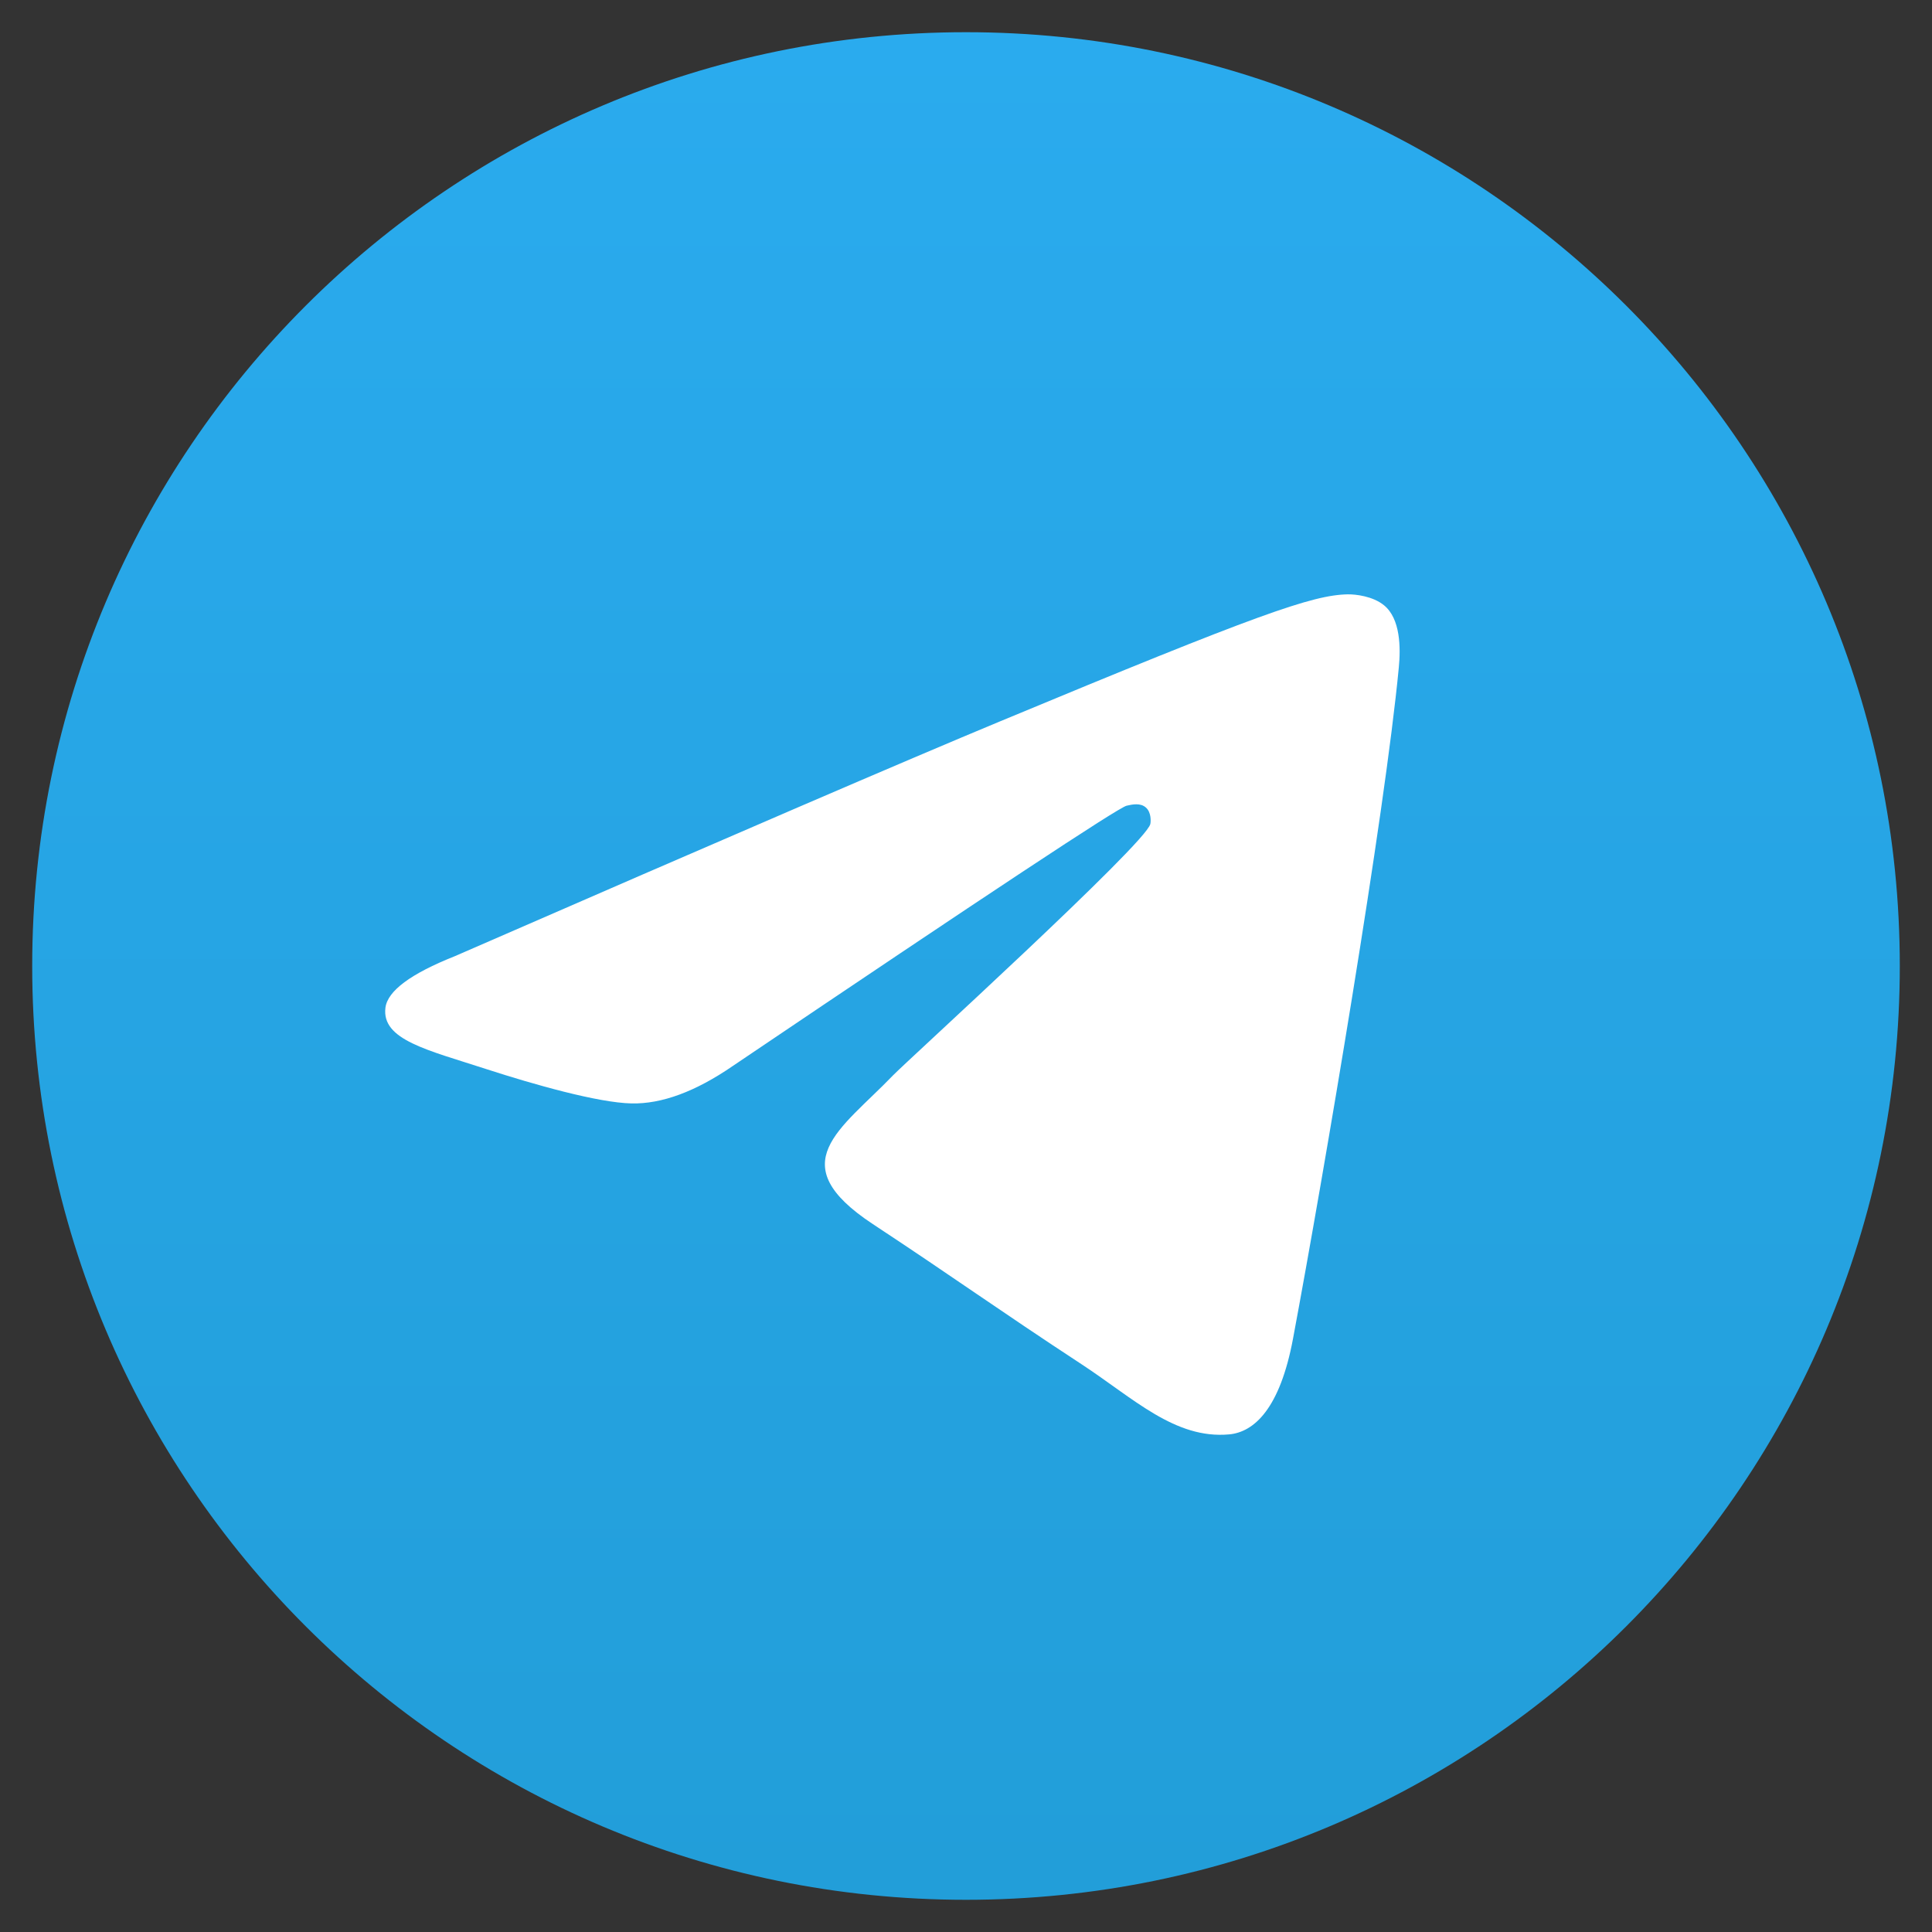
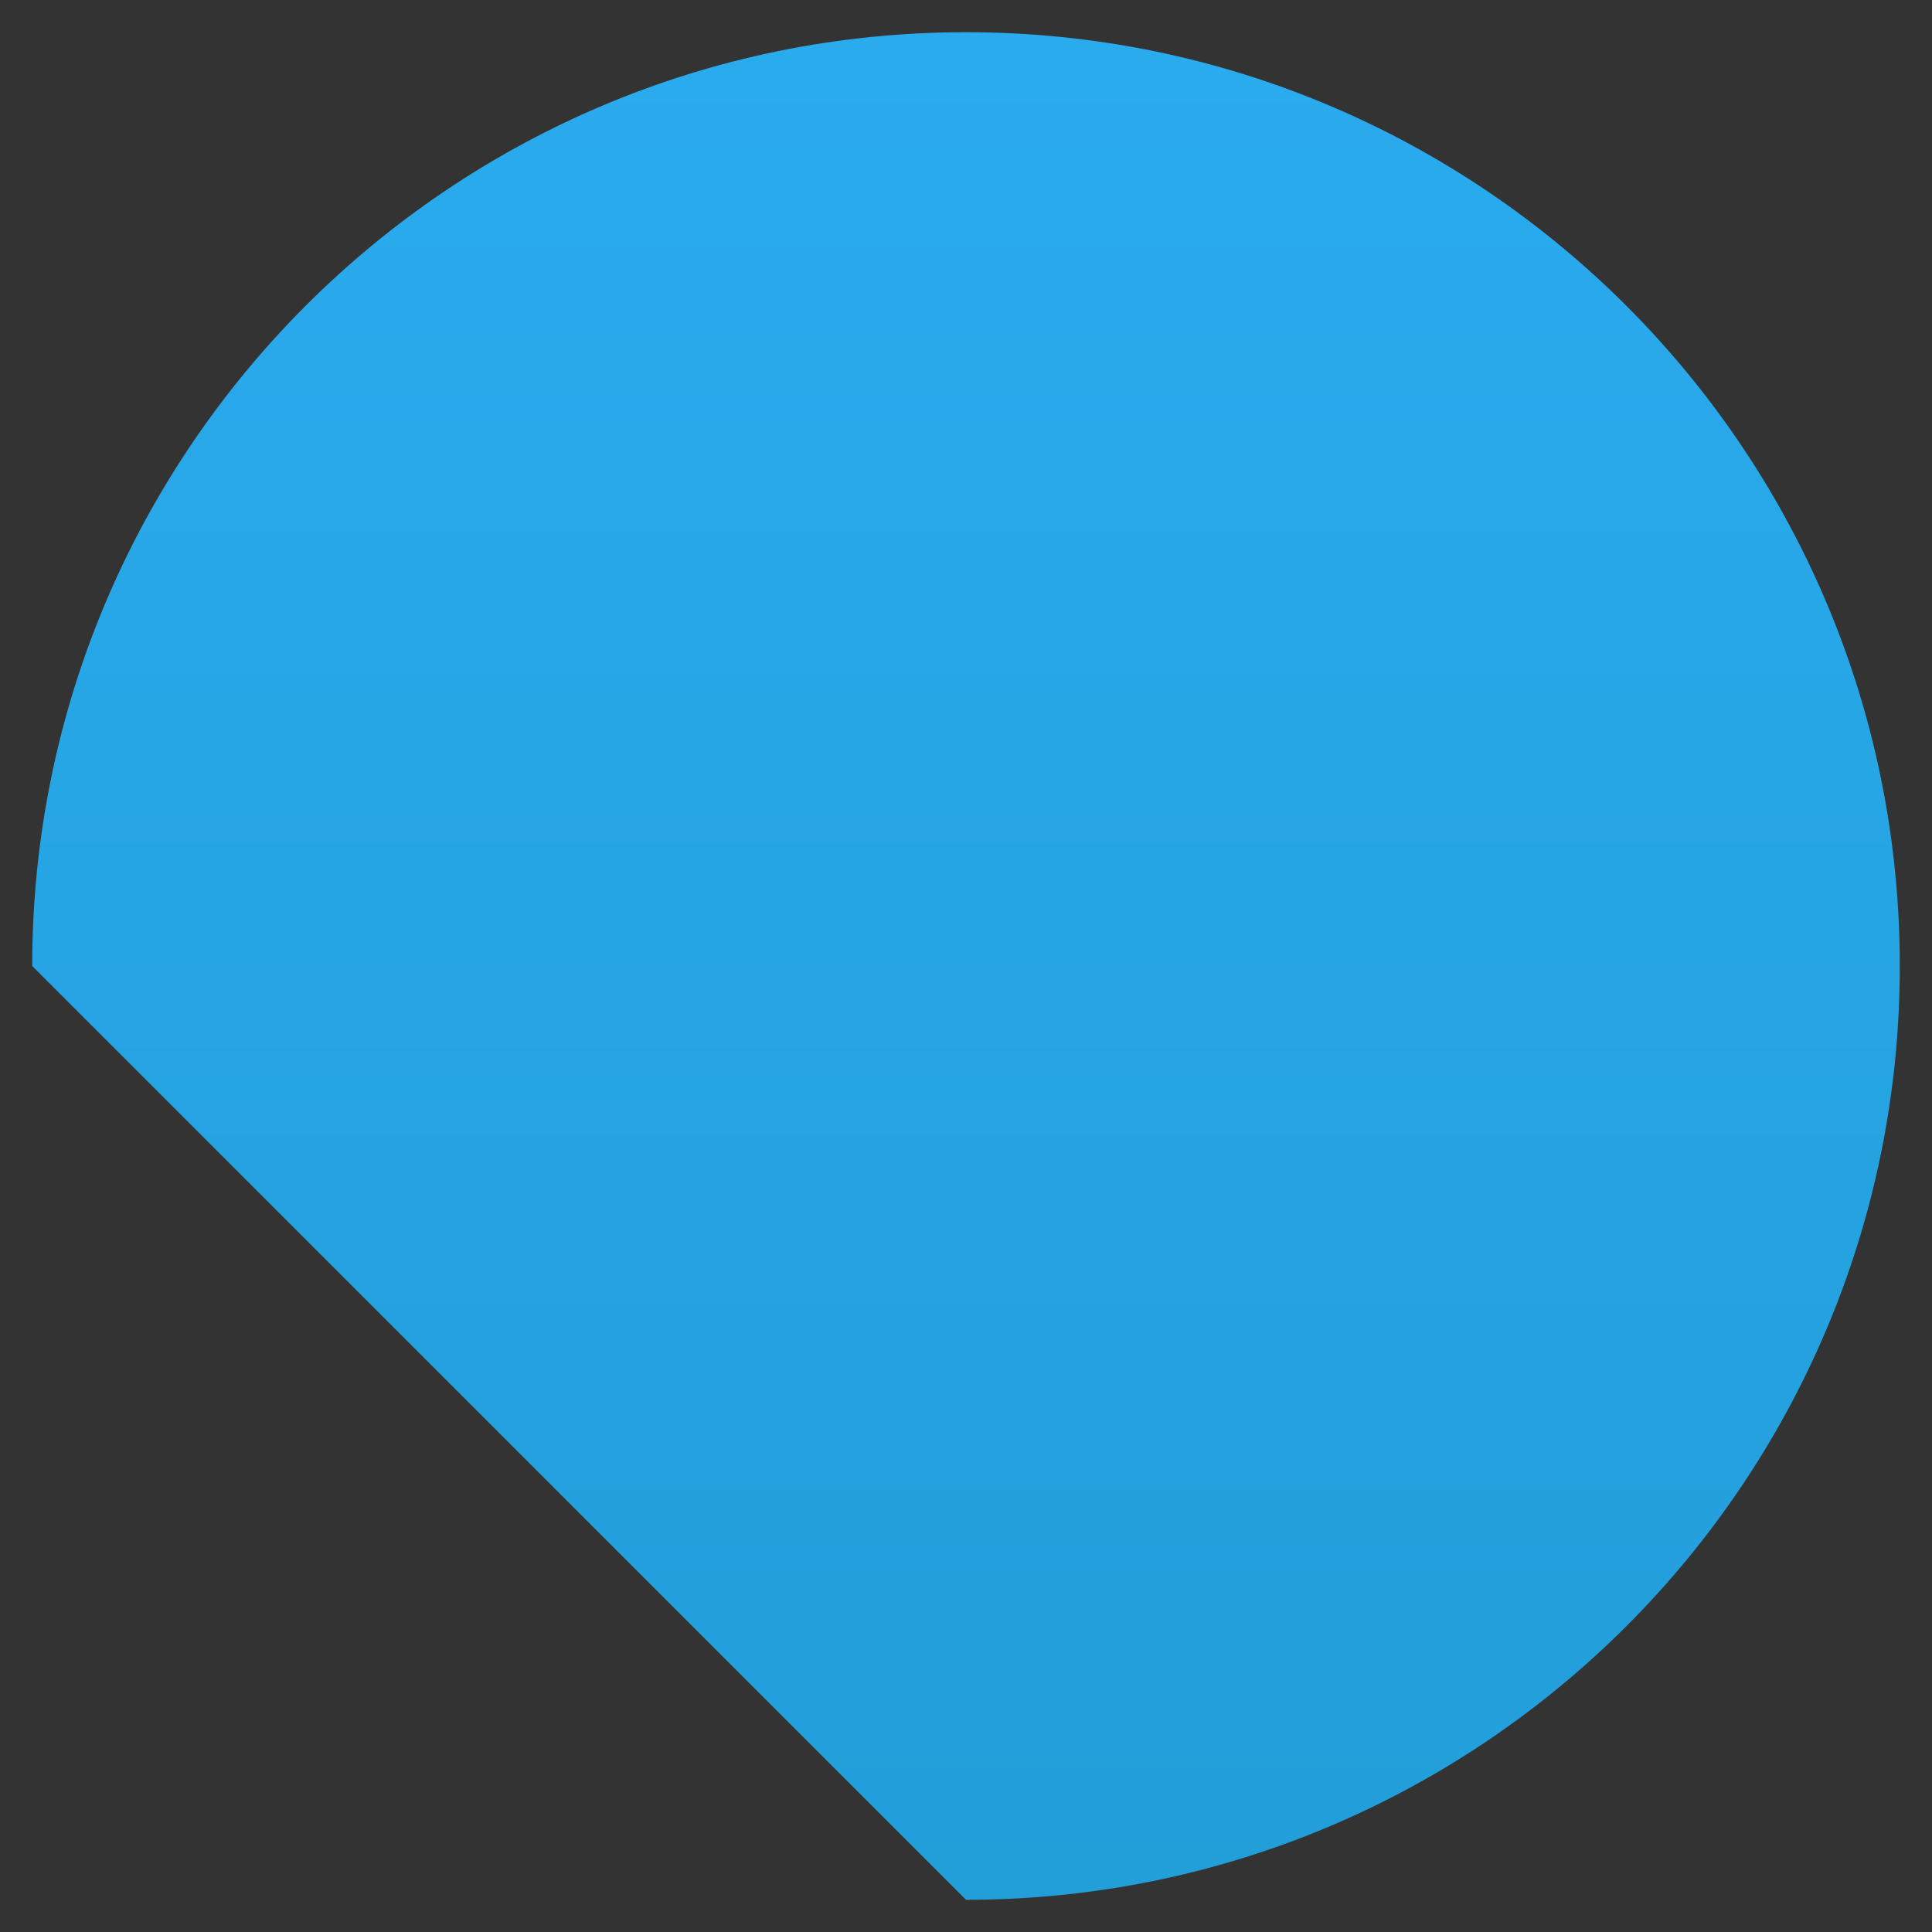
<svg xmlns="http://www.w3.org/2000/svg" width="30" height="30" viewBox="0 0 30 30" fill="none">
  <rect x="0" y="0" width="30" height="30" fill="#333333" stroke="none" />
-   <path d="M15 29.5C23.008 29.5 29.5 23.008 29.5 15C29.5 6.992 23.008 0.5 15 0.5C6.992 0.5 0.5 6.992 0.5 15C0.5 23.008 6.992 29.5 15 29.5Z" fill="url(#paint0_linear_26_130)" />
-   <path fill-rule="evenodd" clip-rule="evenodd" d="M7.064 14.847C11.29 13.005 14.109 11.791 15.52 11.205C19.546 9.53 20.383 9.239 20.928 9.229C21.048 9.227 21.317 9.257 21.49 9.398C21.748 9.607 21.75 10.061 21.721 10.361C21.503 12.654 20.558 18.218 20.078 20.786C19.875 21.873 19.475 22.237 19.087 22.273C18.245 22.35 17.606 21.716 16.79 21.181C15.514 20.345 14.793 19.824 13.554 19.008C12.123 18.064 13.051 17.546 13.867 16.698C14.08 16.477 17.79 13.102 17.862 12.796C17.871 12.758 17.879 12.615 17.794 12.54C17.71 12.464 17.584 12.49 17.494 12.511C17.366 12.54 15.328 13.887 11.378 16.553C10.799 16.951 10.275 17.144 9.806 17.134C9.288 17.123 8.292 16.841 7.552 16.601C6.644 16.305 5.922 16.149 5.985 15.648C6.018 15.387 6.377 15.12 7.064 14.847Z" fill="white" />
+   <path d="M15 29.5C23.008 29.5 29.5 23.008 29.5 15C29.5 6.992 23.008 0.5 15 0.5C6.992 0.5 0.5 6.992 0.5 15Z" fill="url(#paint0_linear_26_130)" />
  <defs>
    <linearGradient id="paint0_linear_26_130" x1="15" y1="0.5" x2="15" y2="29.273" gradientUnits="userSpaceOnUse">
      <stop stop-color="#2AABEE" />
      <stop offset="1" stop-color="#229ED9" />
    </linearGradient>
  </defs>
</svg>